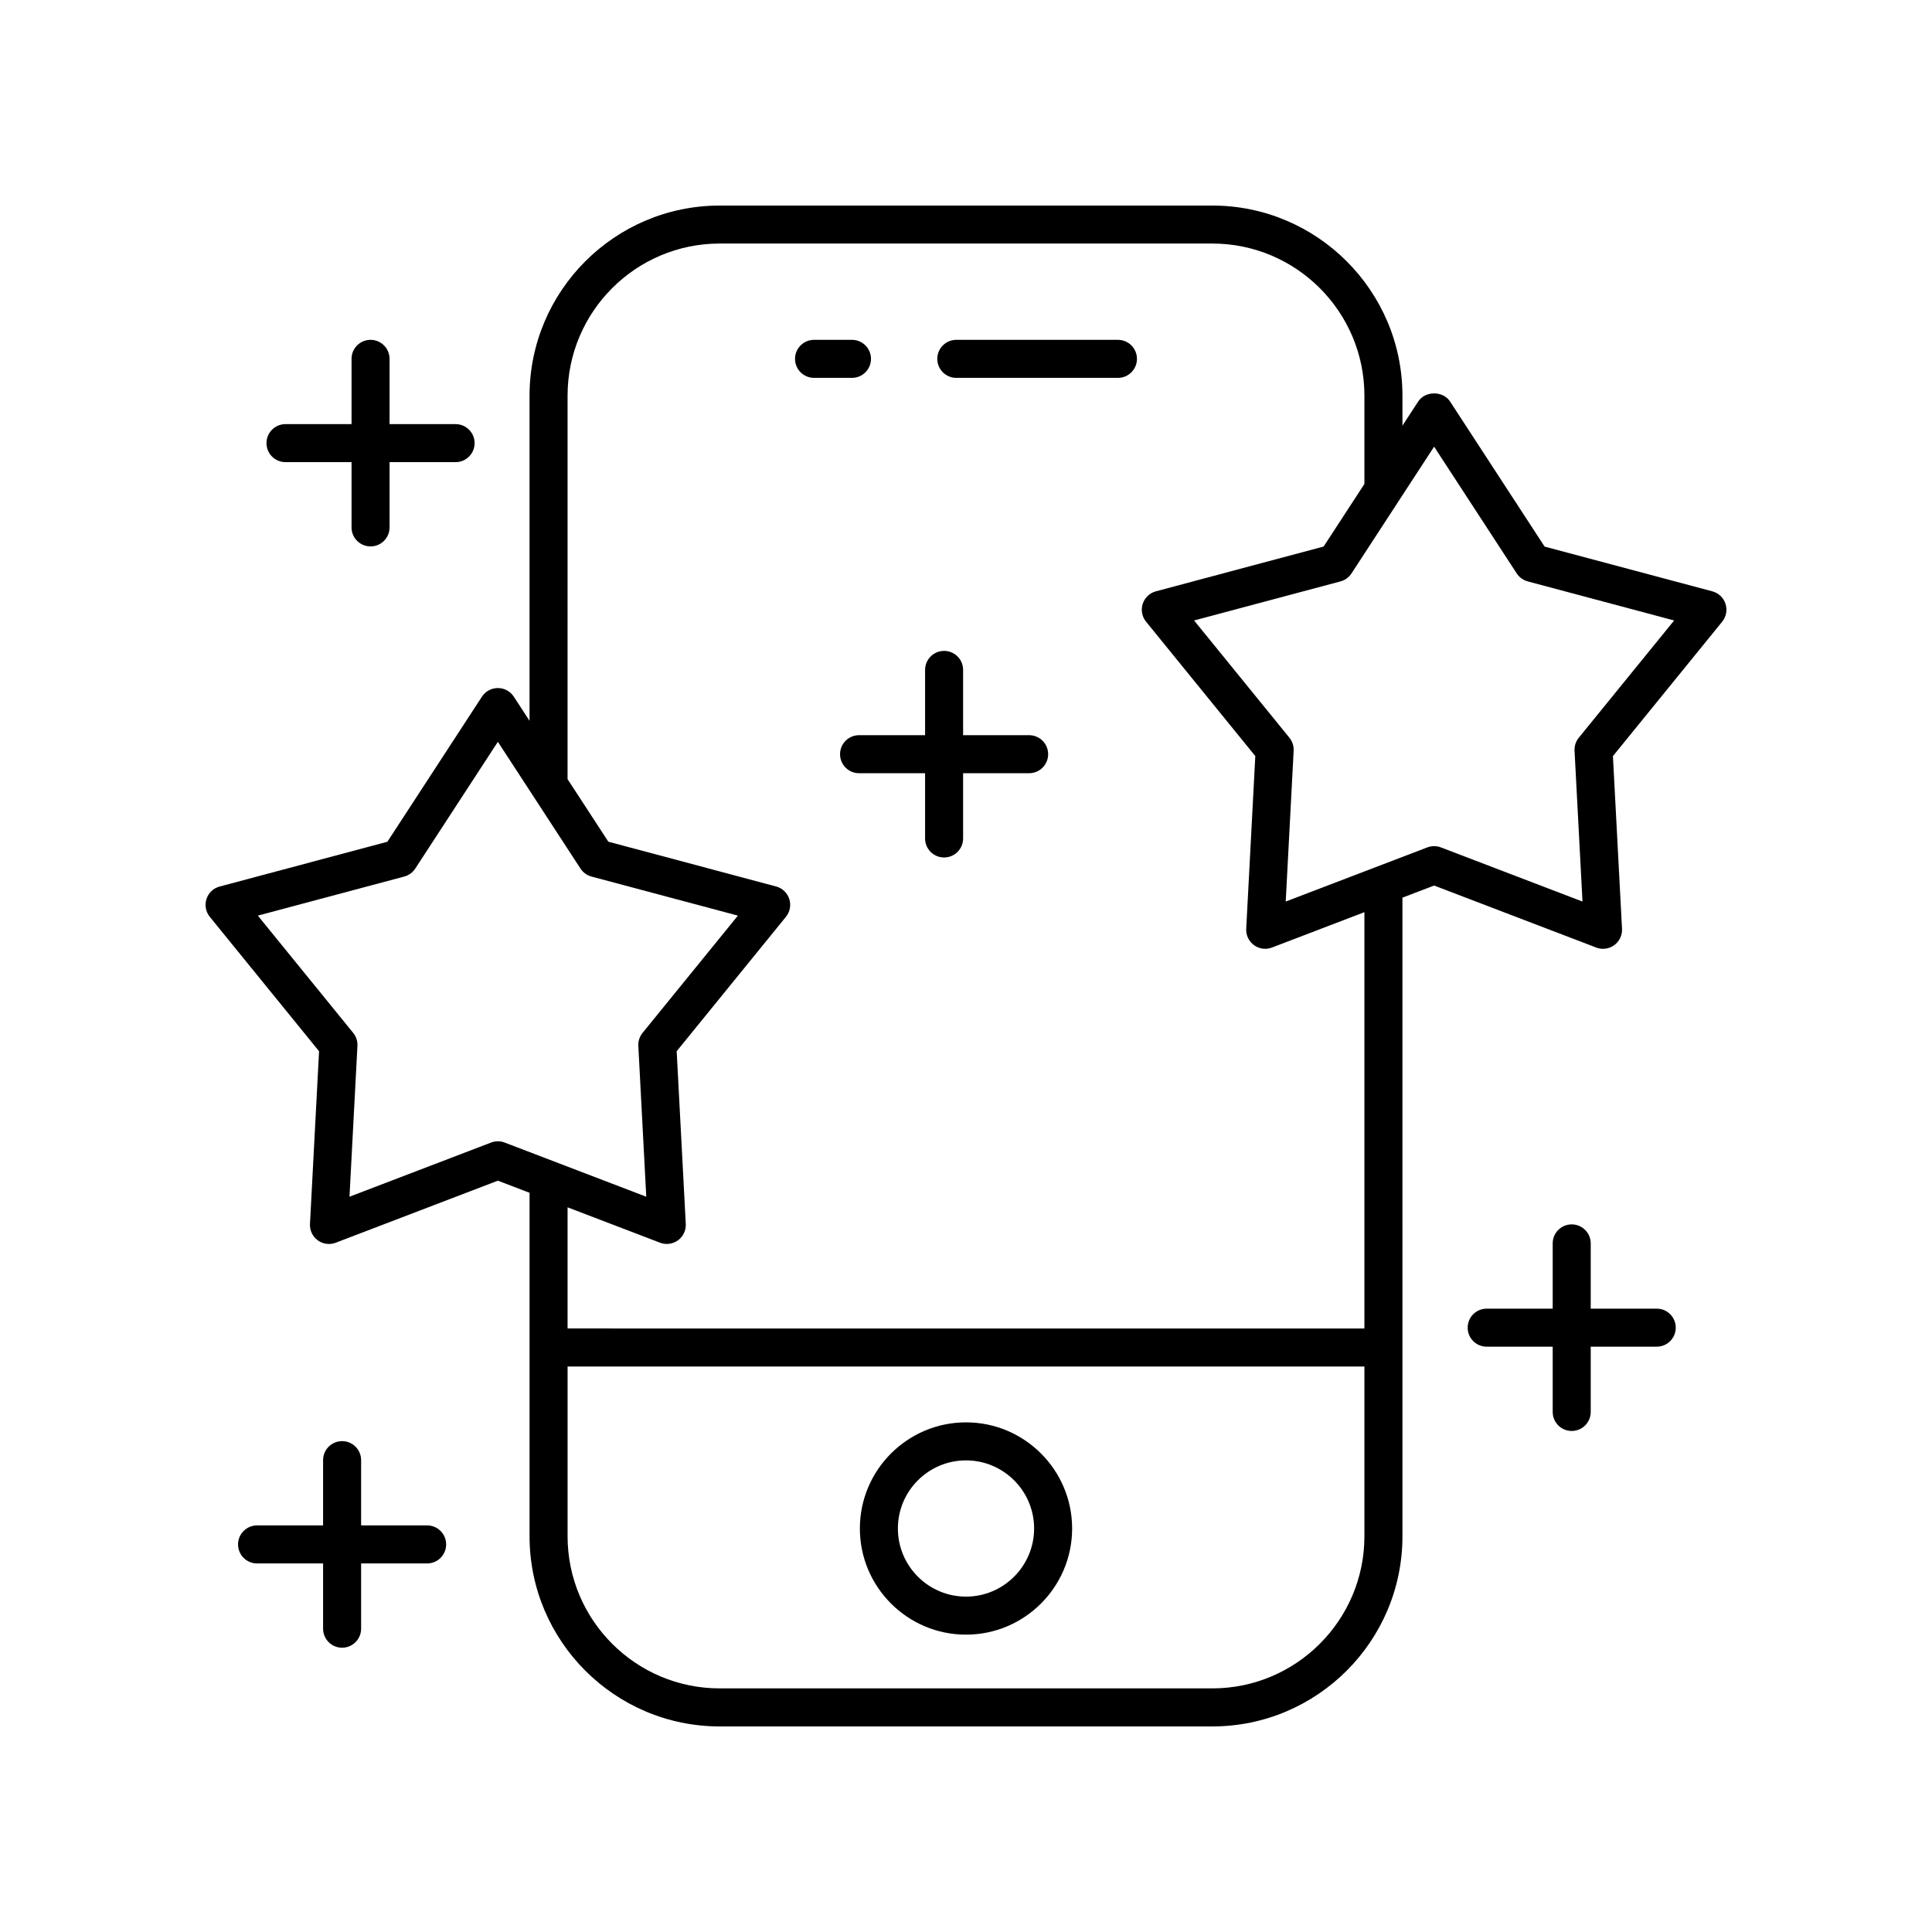
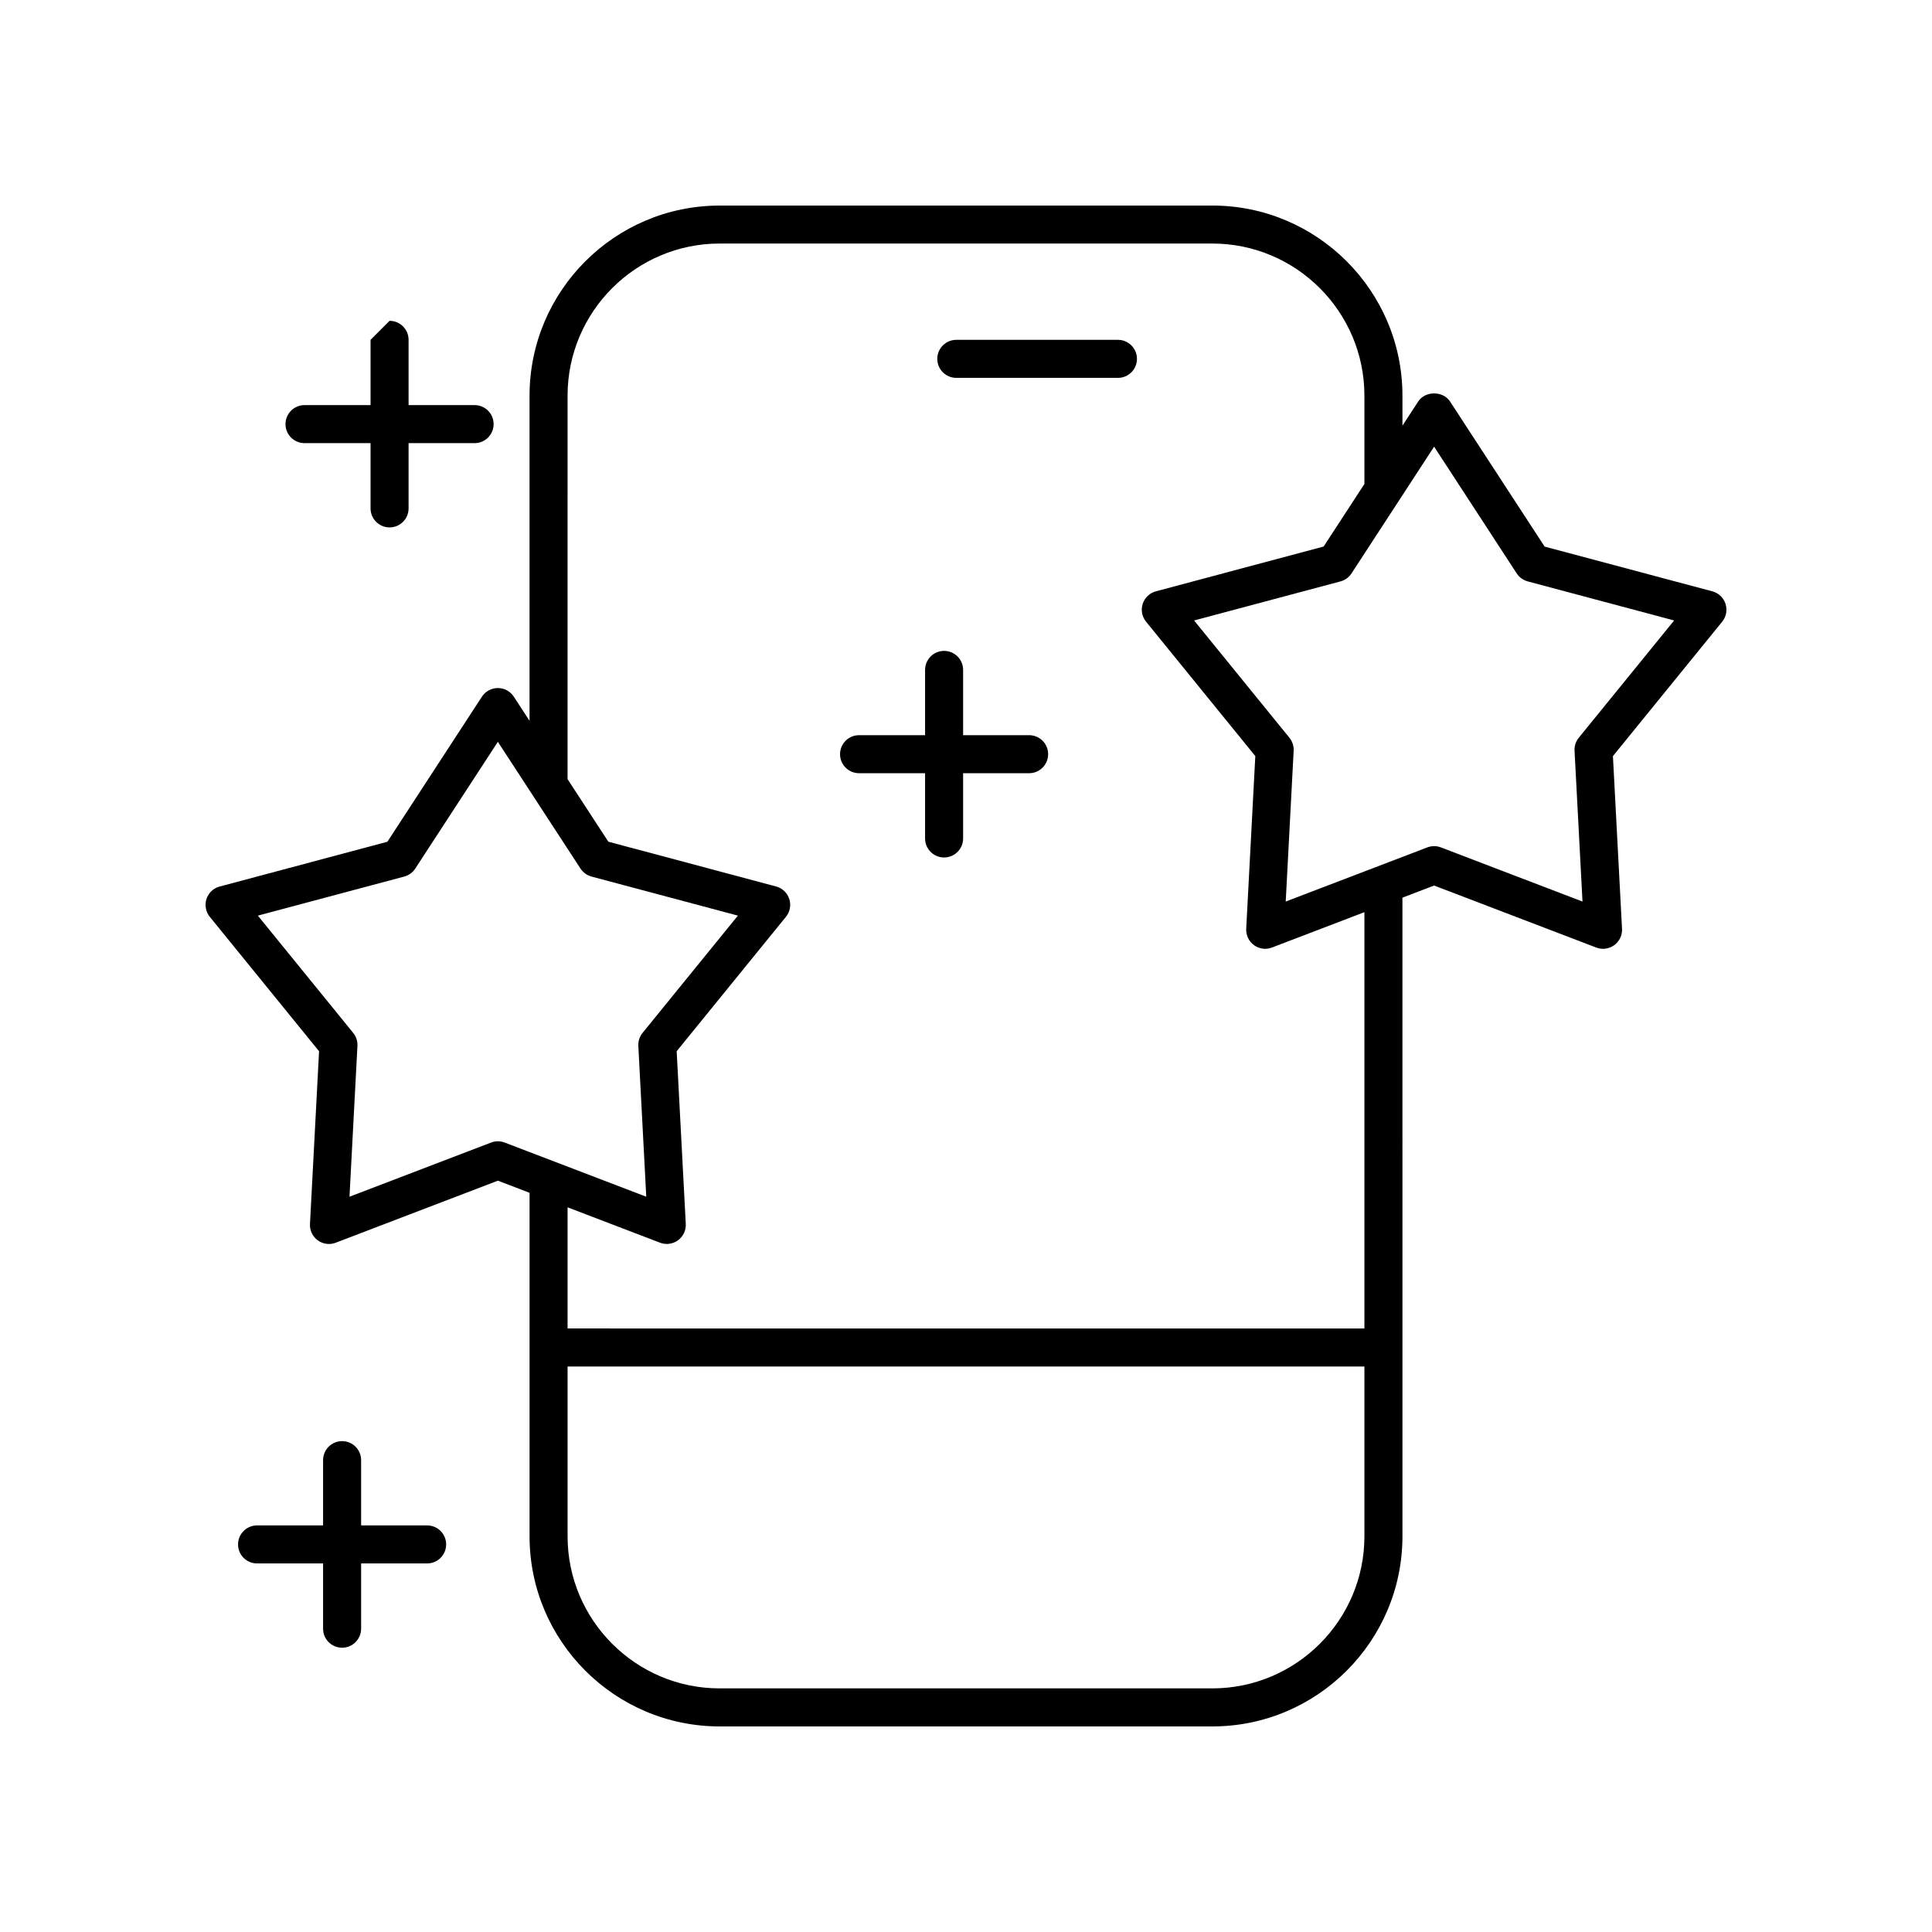
<svg xmlns="http://www.w3.org/2000/svg" fill="#000000" width="800px" height="800px" version="1.1" viewBox="144 144 512 512">
  <g>
-     <path d="m400 520.94c-15.508 0-28.125 12.621-28.125 28.129 0 15.508 12.617 28.129 28.125 28.129s28.125-12.621 28.125-28.129c0-15.508-12.617-28.129-28.125-28.129zm0 46.18c-9.953 0-18.051-8.098-18.051-18.051 0-9.953 8.098-18.051 18.051-18.051s18.051 8.098 18.051 18.051c-0.004 9.953-8.098 18.051-18.051 18.051z" />
    <path d="m397.43 244.14h42.836c2.781 0 5.039-2.254 5.039-5.039s-2.254-5.039-5.039-5.039h-42.836c-2.781 0-5.039 2.254-5.039 5.039s2.254 5.039 5.039 5.039z" />
-     <path d="m359.73 244.14h10.051c2.781 0 5.039-2.254 5.039-5.039s-2.254-5.039-5.039-5.039h-10.051c-2.781 0-5.039 2.254-5.039 5.039s2.254 5.039 5.039 5.039z" />
    <path d="m198.72 382.24c-0.527 1.625-0.195 3.406 0.883 4.734l28.953 35.617-2.41 45.77c-0.09 1.703 0.688 3.336 2.066 4.34 0.875 0.633 1.914 0.965 2.965 0.965 0.609 0 1.219-0.109 1.801-0.336l42.965-16.438 8.395 3.211v91.035c0 27.777 22.602 50.383 50.383 50.383h130.56c27.781 0 50.383-22.602 50.383-50.383l-0.004-169.25 8.395-3.211 42.965 16.434c1.59 0.621 3.387 0.367 4.766-0.629 1.379-1.004 2.156-2.637 2.066-4.34l-2.41-45.766 28.953-35.617c1.078-1.328 1.41-3.109 0.883-4.734s-1.844-2.875-3.492-3.312l-44.449-11.863-25.059-38.449c-1.859-2.856-6.582-2.856-8.441 0l-4.172 6.402-0.004-7.945c0-27.777-22.602-50.383-50.383-50.383l-130.56 0.004c-27.781 0-50.383 22.602-50.383 50.383v86.168l-4.172-6.402c-0.93-1.426-2.519-2.289-4.223-2.289s-3.293 0.859-4.223 2.289l-25.059 38.449-44.449 11.863c-1.648 0.43-2.965 1.68-3.492 3.305zm266.56 209.2h-130.56c-22.223 0-40.305-18.082-40.305-40.305v-45h211.17v45c0 22.223-18.082 40.305-40.305 40.305zm58.773-329.07 21.891 33.59c0.68 1.043 1.719 1.797 2.922 2.117l38.797 10.355-25.27 31.078c-0.789 0.969-1.188 2.195-1.121 3.445l2.106 39.965-37.523-14.352c-1.16-0.441-2.441-0.441-3.602 0l-37.523 14.352 2.102-39.965c0.066-1.25-0.336-2.477-1.121-3.445l-25.266-31.078 38.797-10.355c1.203-0.32 2.242-1.074 2.922-2.117zm-229.64-13.523c0-22.223 18.082-40.305 40.305-40.305h130.56c22.223 0 40.305 18.082 40.305 40.305v23.41l-10.809 16.586-44.449 11.863c-1.652 0.438-2.965 1.688-3.492 3.312-0.527 1.625-0.195 3.406 0.883 4.734l28.953 35.617-2.41 45.766c-0.09 1.703 0.688 3.336 2.066 4.34 0.875 0.633 1.914 0.965 2.965 0.965 0.609 0 1.219-0.109 1.801-0.336l24.492-9.367v110.33l-211.17-0.008v-32.105l24.492 9.371c1.594 0.621 3.387 0.367 4.766-0.629 1.379-1.004 2.156-2.637 2.066-4.34l-2.41-45.77 28.953-35.617c1.078-1.328 1.41-3.109 0.883-4.734-0.527-1.625-1.844-2.875-3.492-3.312l-44.453-11.859-10.809-16.586zm-43.285 127.45c1.203-0.32 2.242-1.074 2.922-2.117l21.891-33.59 21.891 33.59c0.68 1.043 1.719 1.797 2.922 2.117l38.797 10.355-25.266 31.078c-0.789 0.969-1.188 2.195-1.121 3.445l2.102 39.969-37.523-14.355c-0.582-0.223-1.191-0.336-1.801-0.336s-1.219 0.113-1.801 0.336l-37.523 14.355 2.106-39.969c0.066-1.25-0.336-2.477-1.121-3.445l-25.27-31.078z" />
-     <path d="m242.2 234.06c-2.781 0-5.039 2.254-5.039 5.039v17.297h-17.5c-2.781 0-5.039 2.254-5.039 5.039s2.254 5.039 5.039 5.039h17.5v17.293c0 2.785 2.254 5.039 5.039 5.039 2.781 0 5.039-2.254 5.039-5.039v-17.293h17.496c2.781 0 5.039-2.254 5.039-5.039s-2.254-5.039-5.039-5.039h-17.496v-17.297c-0.004-2.785-2.258-5.039-5.039-5.039z" />
-     <path d="m560.52 523.22c2.781 0 5.039-2.254 5.039-5.039v-17.297h17.496c2.781 0 5.039-2.254 5.039-5.039s-2.254-5.039-5.039-5.039h-17.496v-17.293c0-2.785-2.254-5.039-5.039-5.039-2.781 0-5.039 2.254-5.039 5.039v17.293h-17.496c-2.781 0-5.039 2.254-5.039 5.039s2.254 5.039 5.039 5.039h17.496v17.297c0.004 2.789 2.258 5.039 5.039 5.039z" />
+     <path d="m242.2 234.06v17.297h-17.5c-2.781 0-5.039 2.254-5.039 5.039s2.254 5.039 5.039 5.039h17.5v17.293c0 2.785 2.254 5.039 5.039 5.039 2.781 0 5.039-2.254 5.039-5.039v-17.293h17.496c2.781 0 5.039-2.254 5.039-5.039s-2.254-5.039-5.039-5.039h-17.496v-17.297c-0.004-2.785-2.258-5.039-5.039-5.039z" />
    <path d="m371.66 338.83c-2.781 0-5.039 2.254-5.039 5.039s2.254 5.039 5.039 5.039h17.496v17.293c0 2.785 2.254 5.039 5.039 5.039 2.781 0 5.039-2.254 5.039-5.039v-17.293h17.496c2.781 0 5.039-2.254 5.039-5.039s-2.254-5.039-5.039-5.039h-17.496v-17.297c0-2.785-2.254-5.039-5.039-5.039-2.781 0-5.039 2.254-5.039 5.039v17.297z" />
    <path d="m234.66 580.66c2.781 0 5.039-2.254 5.039-5.039v-17.293h17.496c2.781 0 5.039-2.254 5.039-5.039 0-2.785-2.254-5.039-5.039-5.039h-17.496v-17.297c0-2.785-2.254-5.039-5.039-5.039-2.781 0-5.039 2.254-5.039 5.039v17.297h-17.496c-2.781 0-5.039 2.254-5.039 5.039 0 2.785 2.254 5.039 5.039 5.039h17.496v17.293c0.004 2.785 2.258 5.039 5.039 5.039z" />
  </g>
</svg>